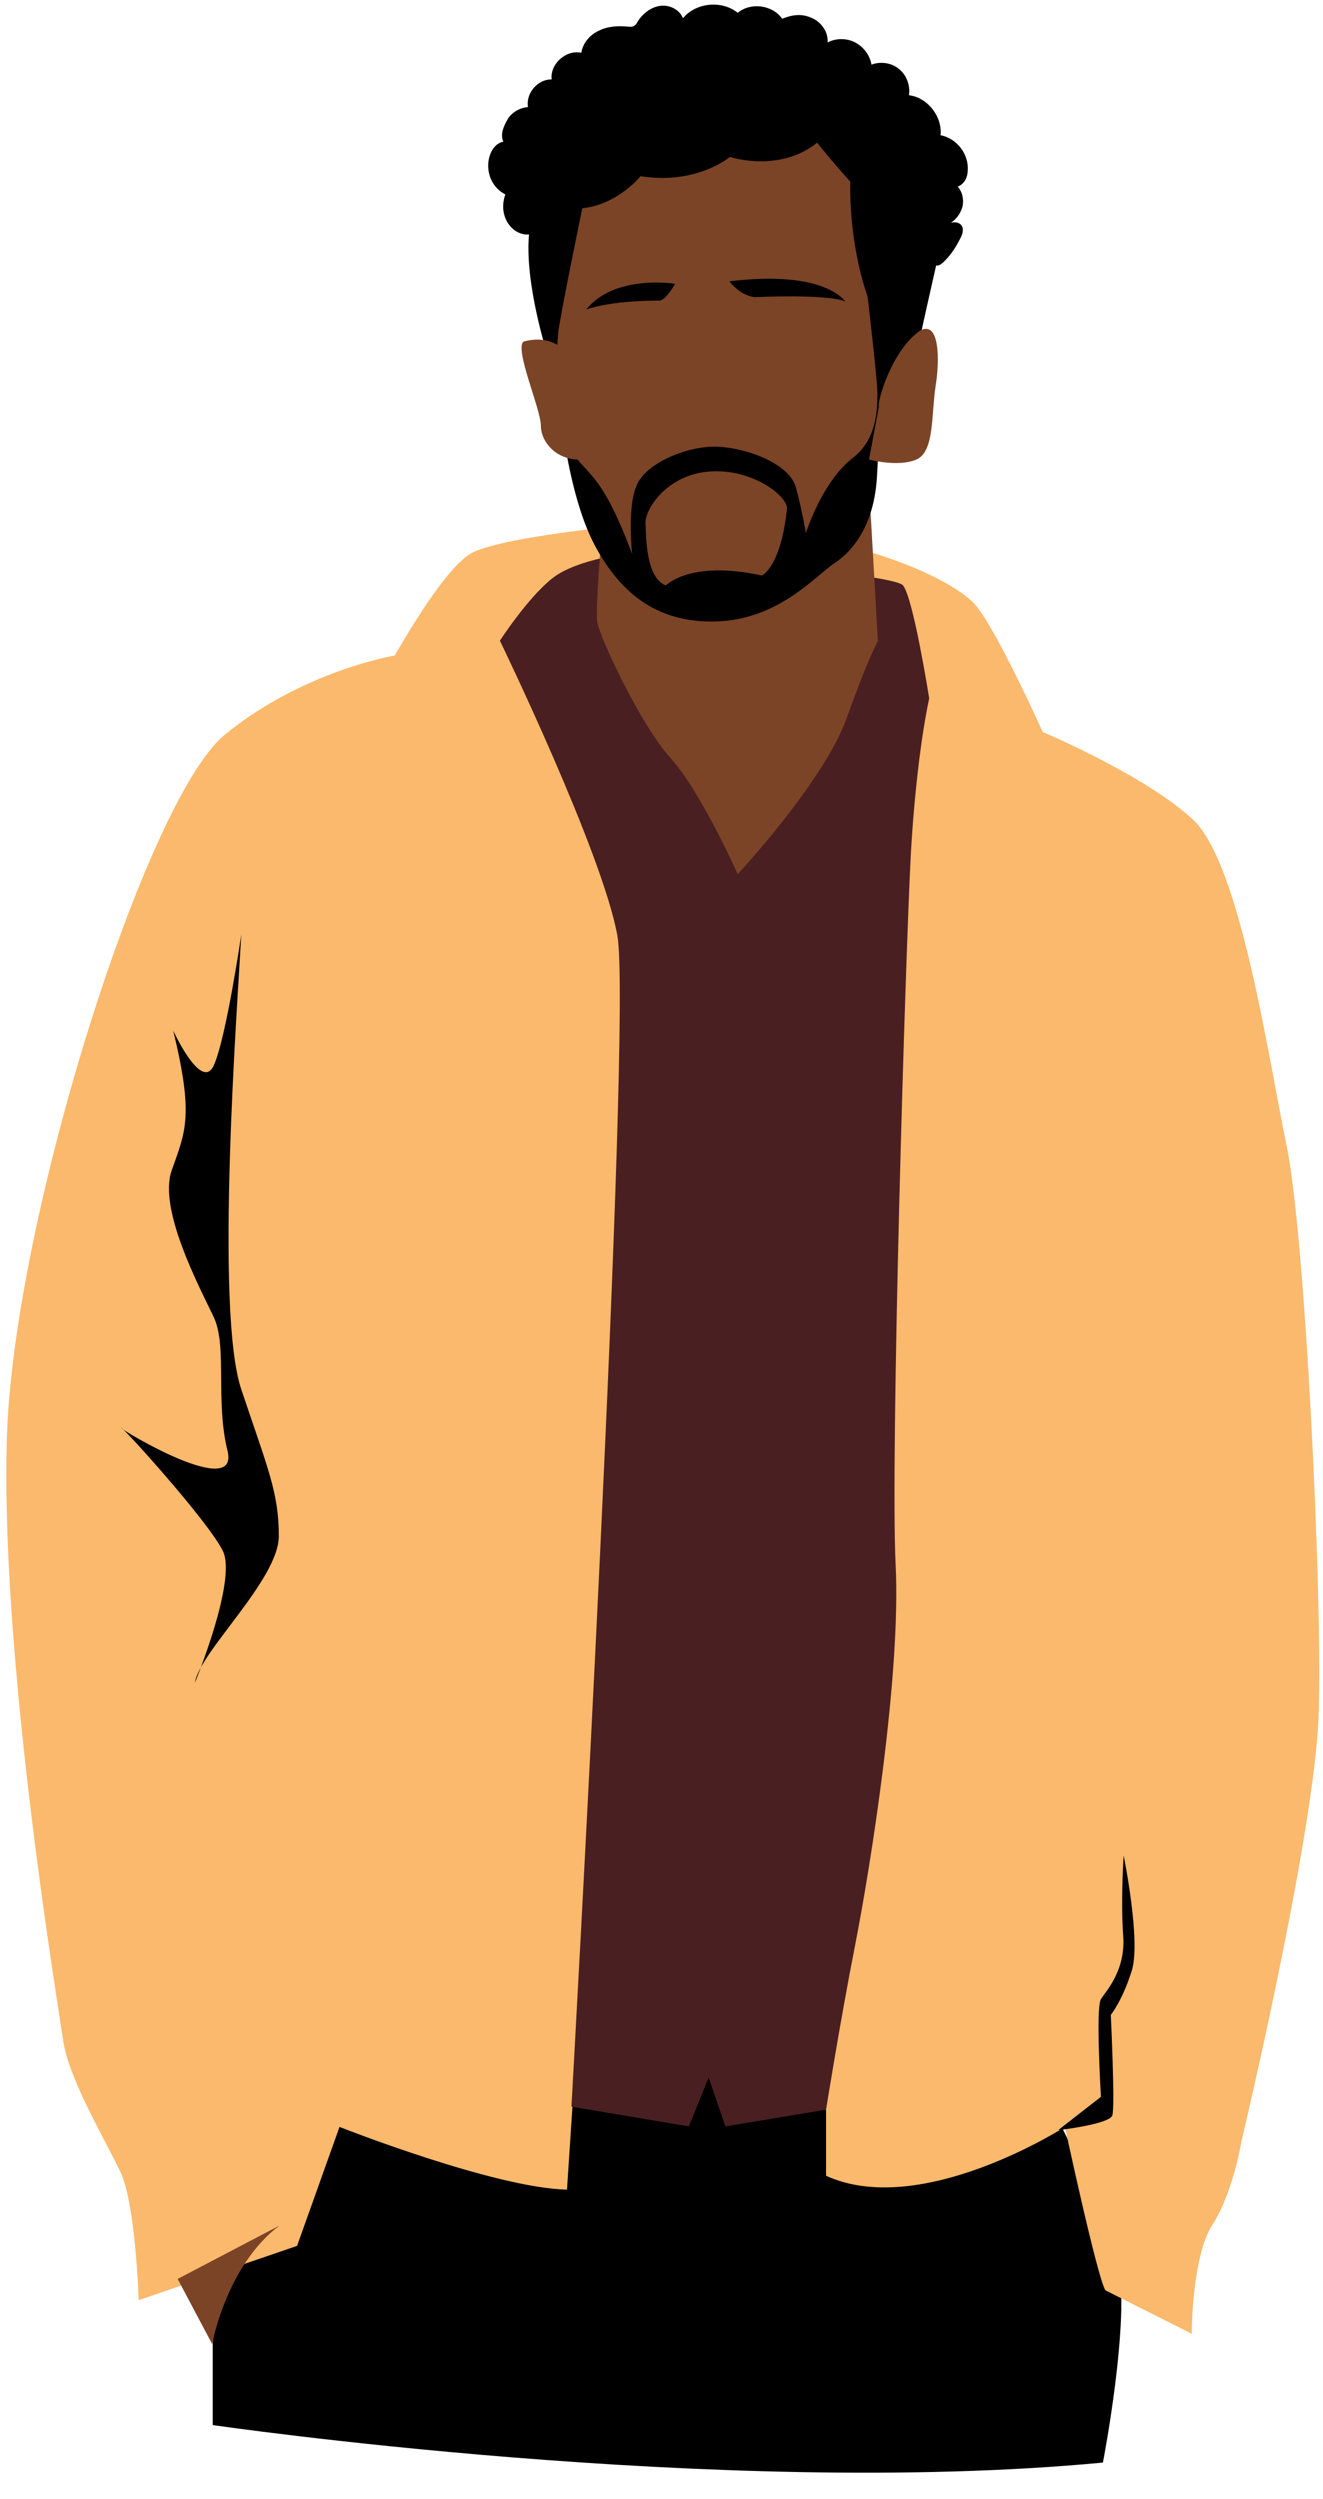
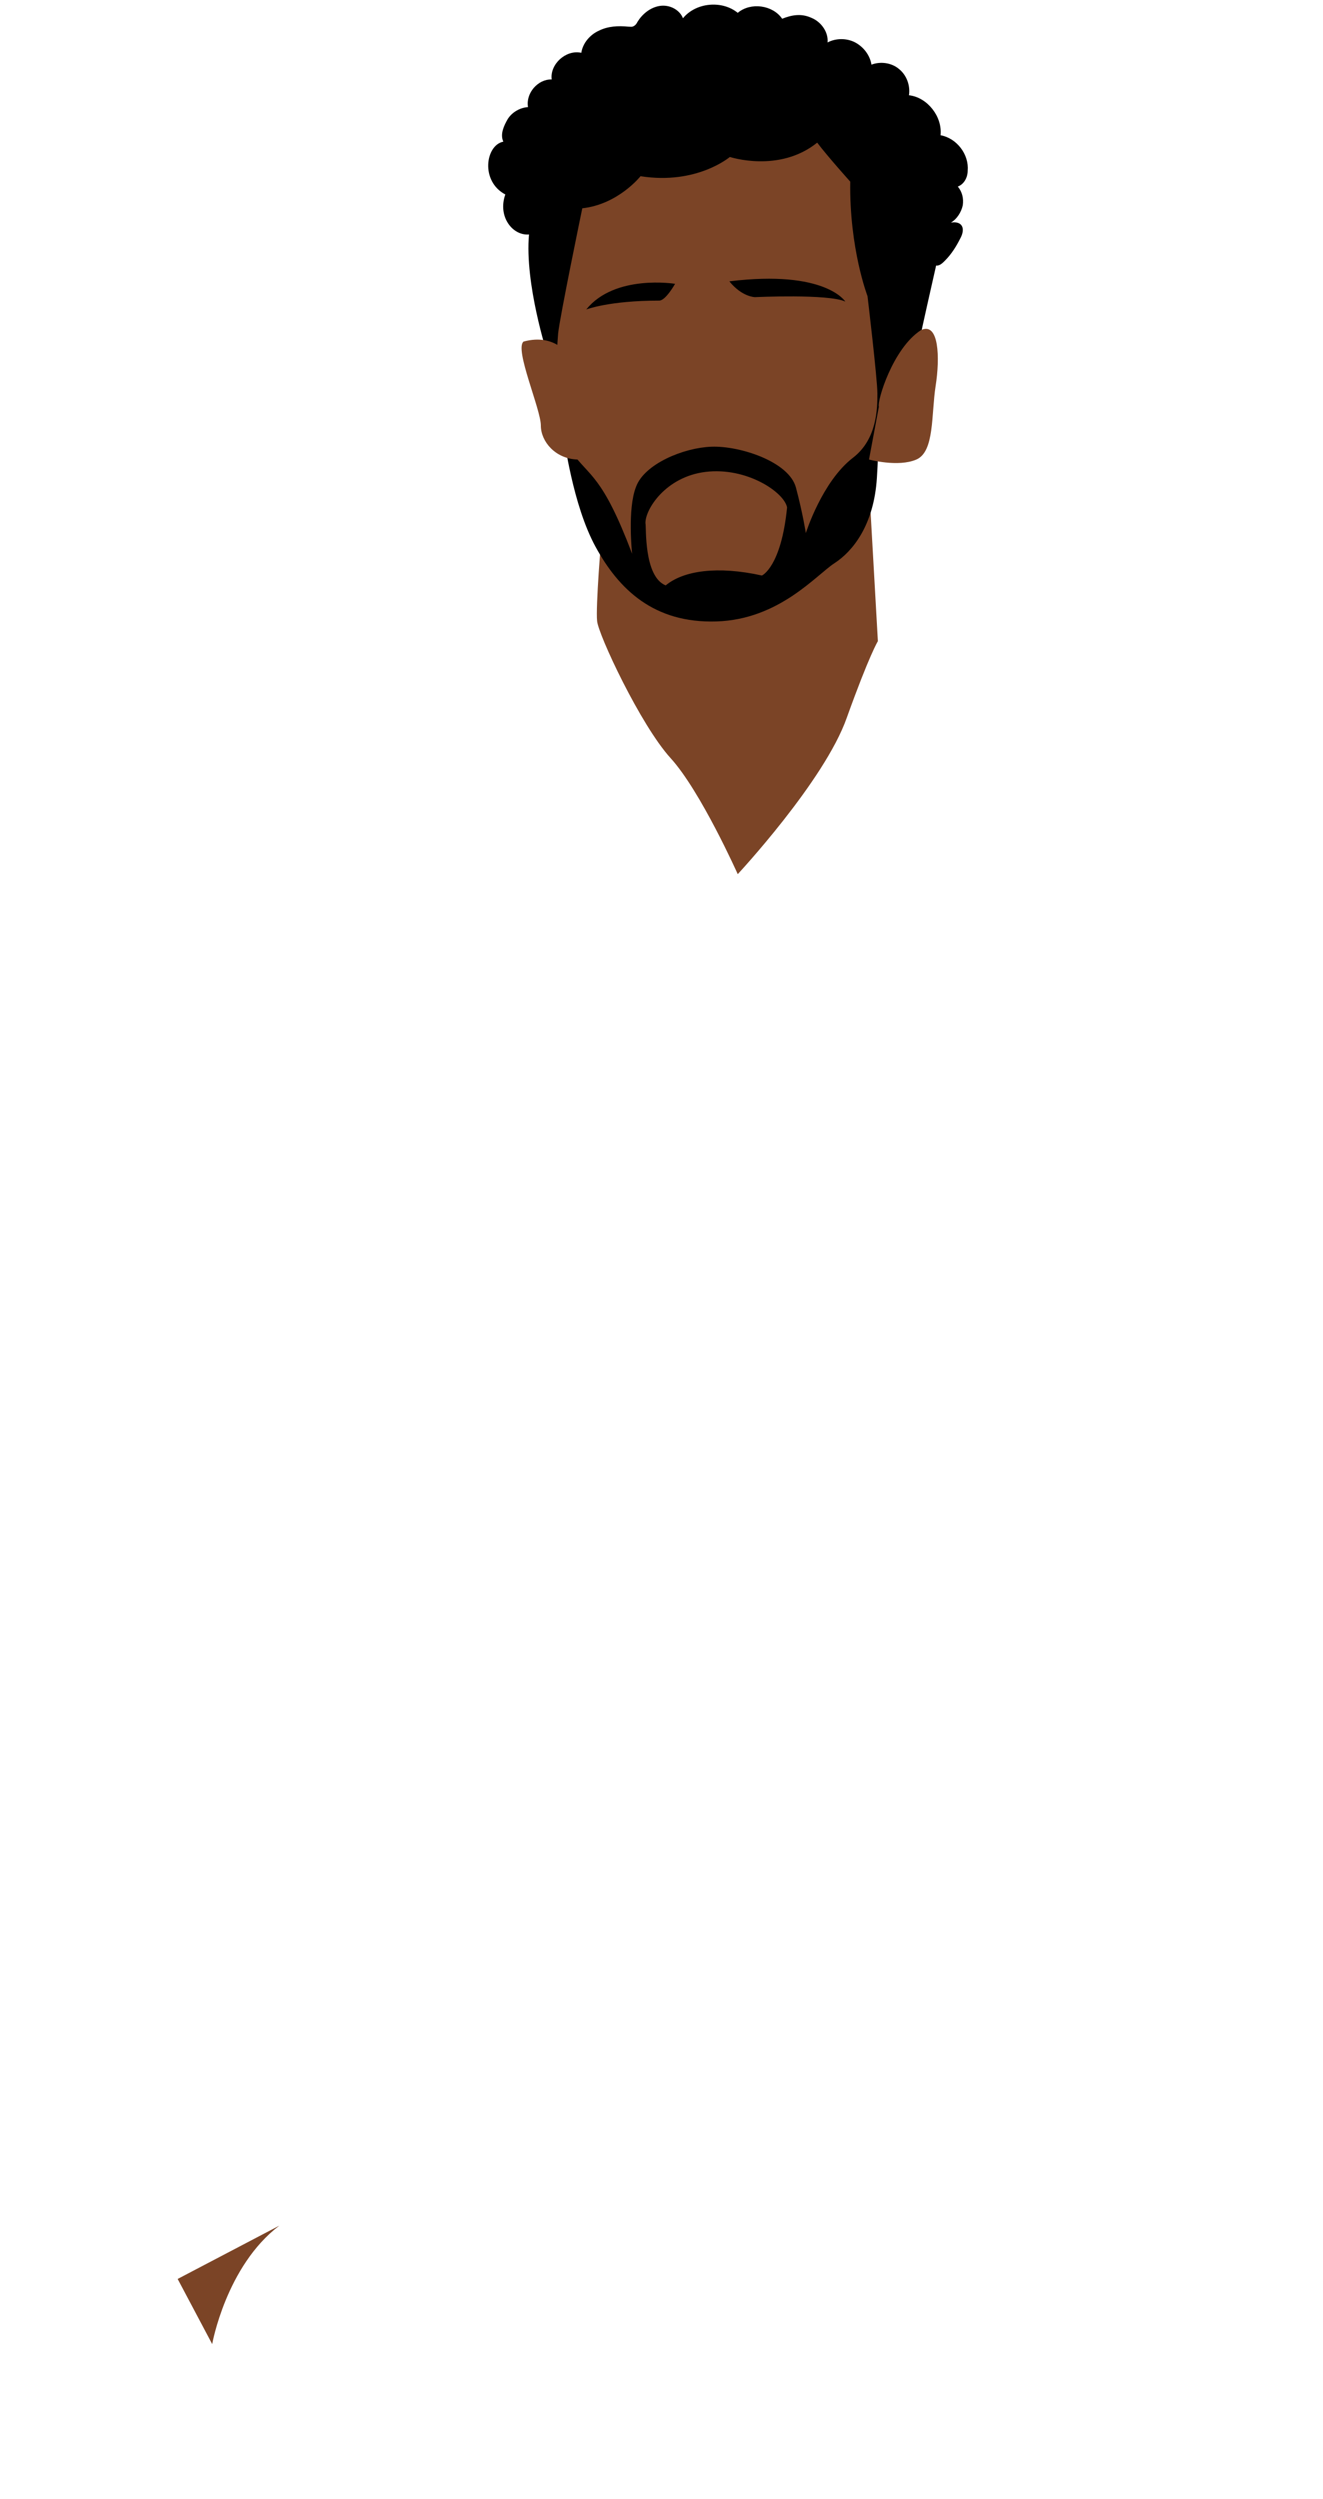
<svg xmlns="http://www.w3.org/2000/svg" fill="#000000" height="506.3" preserveAspectRatio="xMidYMid meet" version="1" viewBox="-1.3 -1.0 268.1 506.3" width="268.1" zoomAndPan="magnify">
  <g id="change1_1">
-     <path d="M105.6,338c20.4-4.5,96.8,69.7,96.8,69.7s20.4,37.6,22.9,49.5c2.5,11.9-3.1,40.7-3.1,40.7 c-77.8,7.4-180.4-7.6-180.4-7.6s0-14.7,0-16.4s4.2-33.1,5.4-34.5C47.1,439.4,85.2,342.6,105.6,338z" fill="#000000" />
-   </g>
+     </g>
  <g id="change2_1">
-     <path d="M196.4,121.6c4.5,5.4,13.6,25.7,13.6,25.7s20.9,8.8,30.5,17.8c9.6,9,15.3,48.6,18.9,65.9 c3.7,17.2,7.4,91.3,6.5,115.7s-15.6,86-15.6,86s-1.7,10.5-5.9,17c-4.2,6.5-4.2,22.1-4.2,22.1l-17.5-8.8c-1.7-2.8-8.2-33.1-8.2-33.1 s-29.1,18.7-48.4,9.9v-13.3l-25.7-21.8l-25.7,21.2l-1.1,16.7c-14.7-0.3-46.1-12.7-46.1-12.7l-8.6,24.1l-32.1,11c0,0-0.6-19.5-3.7-26 c-3.1-6.5-10.5-18.9-11.6-26.6S-1.3,334.8,0.1,290.1s28.3-129.2,44.1-142.2s34.5-16.1,34.5-16.1s9.6-17.2,15.3-20.6 c5.7-3.4,32.5-6,35.5-6.1C168.8,104.6,191.8,116.2,196.4,121.6z" fill="#fab96c" />
-   </g>
+     </g>
  <g id="change1_2">
-     <path d="M47.6,188.3c-0.8,14.7-5.4,76.1,0,92.2s7.6,20.9,7.6,29.7s-16.1,23.5-17,29.7c0,0,8.5-20.6,5.7-26.6 c-2.8-5.9-20.4-25.3-20.6-25s24,14.8,21.5,4.6s0-21.2-2.8-27.1c-2.8-5.9-11.3-21.8-8.5-29.7c2.8-7.9,4.5-11,0.3-28.3 c0,0,5.7,12.4,8.2,7.1C44.5,209.5,47.6,188.3,47.6,188.3z M224.1,427.6c0.6-1.7-0.3-20.4-0.3-20.4s2.3-2.8,4.2-8.8 c2-5.9-1.6-23.5-1.6-23.5s-0.6,9-0.1,16.1c0.6,7.1-3.4,11.3-4.5,13c-1.1,1.7,0,19.8,0,19.8l-8.6,6.7 C213.3,430.6,223.5,429.3,224.1,427.6z" fill="#000000" />
-   </g>
+     </g>
  <g id="change3_1">
-     <path d="M181.7,117.6c2.1,2.6,5.3,22.9,5.3,22.9s-2.5,10.7-3.7,31.1c-1.1,20.4-4.2,122.2-3.1,144.5 c1.1,22.3-5.1,61.1-8.2,76.9c-3.1,15.8-5.9,33.4-5.9,33.4l-20.4,3.4l-3.4-9.9l-4,9.9l-23.8-4c0,0,12.4-220.3,9.3-237.3 c-3.1-17-23.8-59.7-23.8-59.7s5.7-8.8,10.7-12.7s15.9-5.1,15.9-5.1S179.6,115,181.7,117.6z" fill="#4a1f21" />
-   </g>
+     </g>
  <g id="change4_1">
    <path d="M174.8,97.1l1.8,31.8c0,0-1.7,2.7-6.3,15.5c-4.5,12.8-22.1,31.7-22.1,31.7s-7.5-16.8-13.6-23.5 c-6.1-6.7-14.7-25.1-14.9-27.8c-0.3-2.7,0.8-17,1.1-18.8L174.8,97.1z" fill="#7b4426" />
  </g>
  <g id="change1_3">
    <path d="M192.8,36.8c0.9,1.1,1.2,2.4,1,3.8c-0.3,1.4-1.2,2.8-2.4,3.5c0.7-0.1,1.5-0.1,2,0.4c0.7,0.7,0.4,1.9-0.1,2.8 c-0.8,1.6-1.8,3.2-3.1,4.5c-0.5,0.5-1.1,1.1-1.8,1c-1.2,5.4-2.5,10.9-3.6,16.3c-1.1,5.1-2.2,10.2-5,14.6c-0.9,1.4-1.9,2.6-3.1,3.7 c0,2.5-0.1,5.3-0.3,8.4c-0.6,9.6-4.9,14.9-8.6,17.3c-3.7,2.4-11.2,11.4-23.9,11.8c-12.7,0.4-19.8-6.5-24.5-15.1 c-4.7-8.6-6.3-21.9-6.6-22.8l12.5-6.1l22.9-1c-0.7-0.7-1.4-1.4-2.2-1.8c-1.6-0.8-3.4-1-5.2-1c-3.7-0.1-7.5,0.2-11.2,0.8 c-3.3,0.5-6.6,1.3-9.8,0.6c-4.1-0.8-7.2-4.9-10.2-7.8c0,0-4.6-14.2-3.7-24.2c-3.3,0.3-6.4-3.6-4.8-8.1c-5.1-2.7-4-10-0.4-10.7 c-0.7-1.5,0.1-3.2,0.9-4.6c0.9-1.4,2.5-2.3,4.1-2.4c-0.5-2.8,2-5.7,4.8-5.6c-0.4-3.1,2.9-6.1,6-5.4c0.3-2,1.8-3.7,3.6-4.5 c1.8-0.9,3.9-1,5.9-0.8c0.4,0,0.8,0.1,1.1-0.1c0.4-0.2,0.6-0.5,0.8-0.9c1-1.6,2.6-2.9,4.5-3.2s4,0.7,4.7,2.5 c2.6-3.2,7.9-3.7,11.1-1.1c2.6-2.2,7.1-1.6,9,1.2c2-0.8,3.9-1.1,5.9-0.2c2,0.8,3.5,2.9,3.3,5c1.7-0.9,3.9-0.9,5.6,0 c1.7,0.9,3,2.6,3.3,4.5c1.8-0.7,4.1-0.4,5.6,0.9c1.5,1.2,2.3,3.3,2,5.3c3.7,0.4,6.8,4.3,6.4,8.1c3.3,0.6,5.8,3.9,5.5,7.2 C194.8,34.9,194.1,36.3,192.8,36.8z" fill="#000000" />
  </g>
  <g id="change4_2">
    <path d="M115.8,92.1c-4.5-0.1-7.5-3.6-7.5-6.9c0-3.3-5.4-15.5-3.5-17c6.6-1.8,9.4,3.1,9.4,3.1S120.3,92.2,115.8,92.1 z M174.8,92.1c0,0,5.9,1.6,9.6,0s3-9.1,3.9-14.9c0.9-5.7,0.7-13.1-3-11.3c-5.7,3.7-8.9,14.4-8.5,15.5L174.8,92.1z" fill="#7b4426" />
  </g>
  <g id="change5_1">
    <path d="M141.7,94.6c8.3-1,15.9,4.1,16.5,7.2c-1.2,12.1-5.1,13.8-5.1,13.8c-9-2-15.9-1-19.5,2 c-4.5-1.8-3.9-12-4.1-12.6C129.4,102.3,133.5,95.6,141.7,94.6z M176.5,78.7c0,2.9,0,9.2-4.9,13c-6.3,4.8-9.6,15.3-9.6,15.3 s-0.6-3.9-2-9.2c-1.4-5.3-11.4-8.5-17.1-8.3s-13.6,3.5-15.3,8.1c-1.8,4.5-0.8,13.6-0.8,13.6c-6.1-16.1-8.6-15.5-12.4-20.8 c-3.7-5.3-2.9-20.6-2.6-23.8s4.9-25.4,4.9-25.4c7.3-0.8,11.8-6.5,11.8-6.5c11.4,1.8,18.1-3.9,18.1-3.9s10,3.3,17.7-2.9 c2.2,2.9,6.7,7.9,6.7,7.9c-0.2,13.6,3.5,23.2,3.5,23.2S176.5,75.8,176.5,78.7z M135.5,56.5c0,0-12.2-2-18,5.2c0,0,4.6-1.8,14.8-1.8 C133.6,59.9,135.5,56.5,135.5,56.5z M170,60.1c0,0-4-6.5-23.5-4.1c2.6,3.2,5.2,3.2,5.2,3.2S166.6,58.5,170,60.1z" fill="#7b4426" />
  </g>
  <g id="change4_3">
    <path d="M143.6,98c7-1.8,11.3,3.8,11.3,3.8s-3.1,5.8-10,6.4c-6.9,0.6-10-4.7-12.6-5.3 C132.3,102.9,137.2,94.5,143.6,98z M34.7,460.7l7,13.2c0,0,2.8-15.8,13.6-24L34.7,460.7z" fill="#7b4426" />
  </g>
</svg>